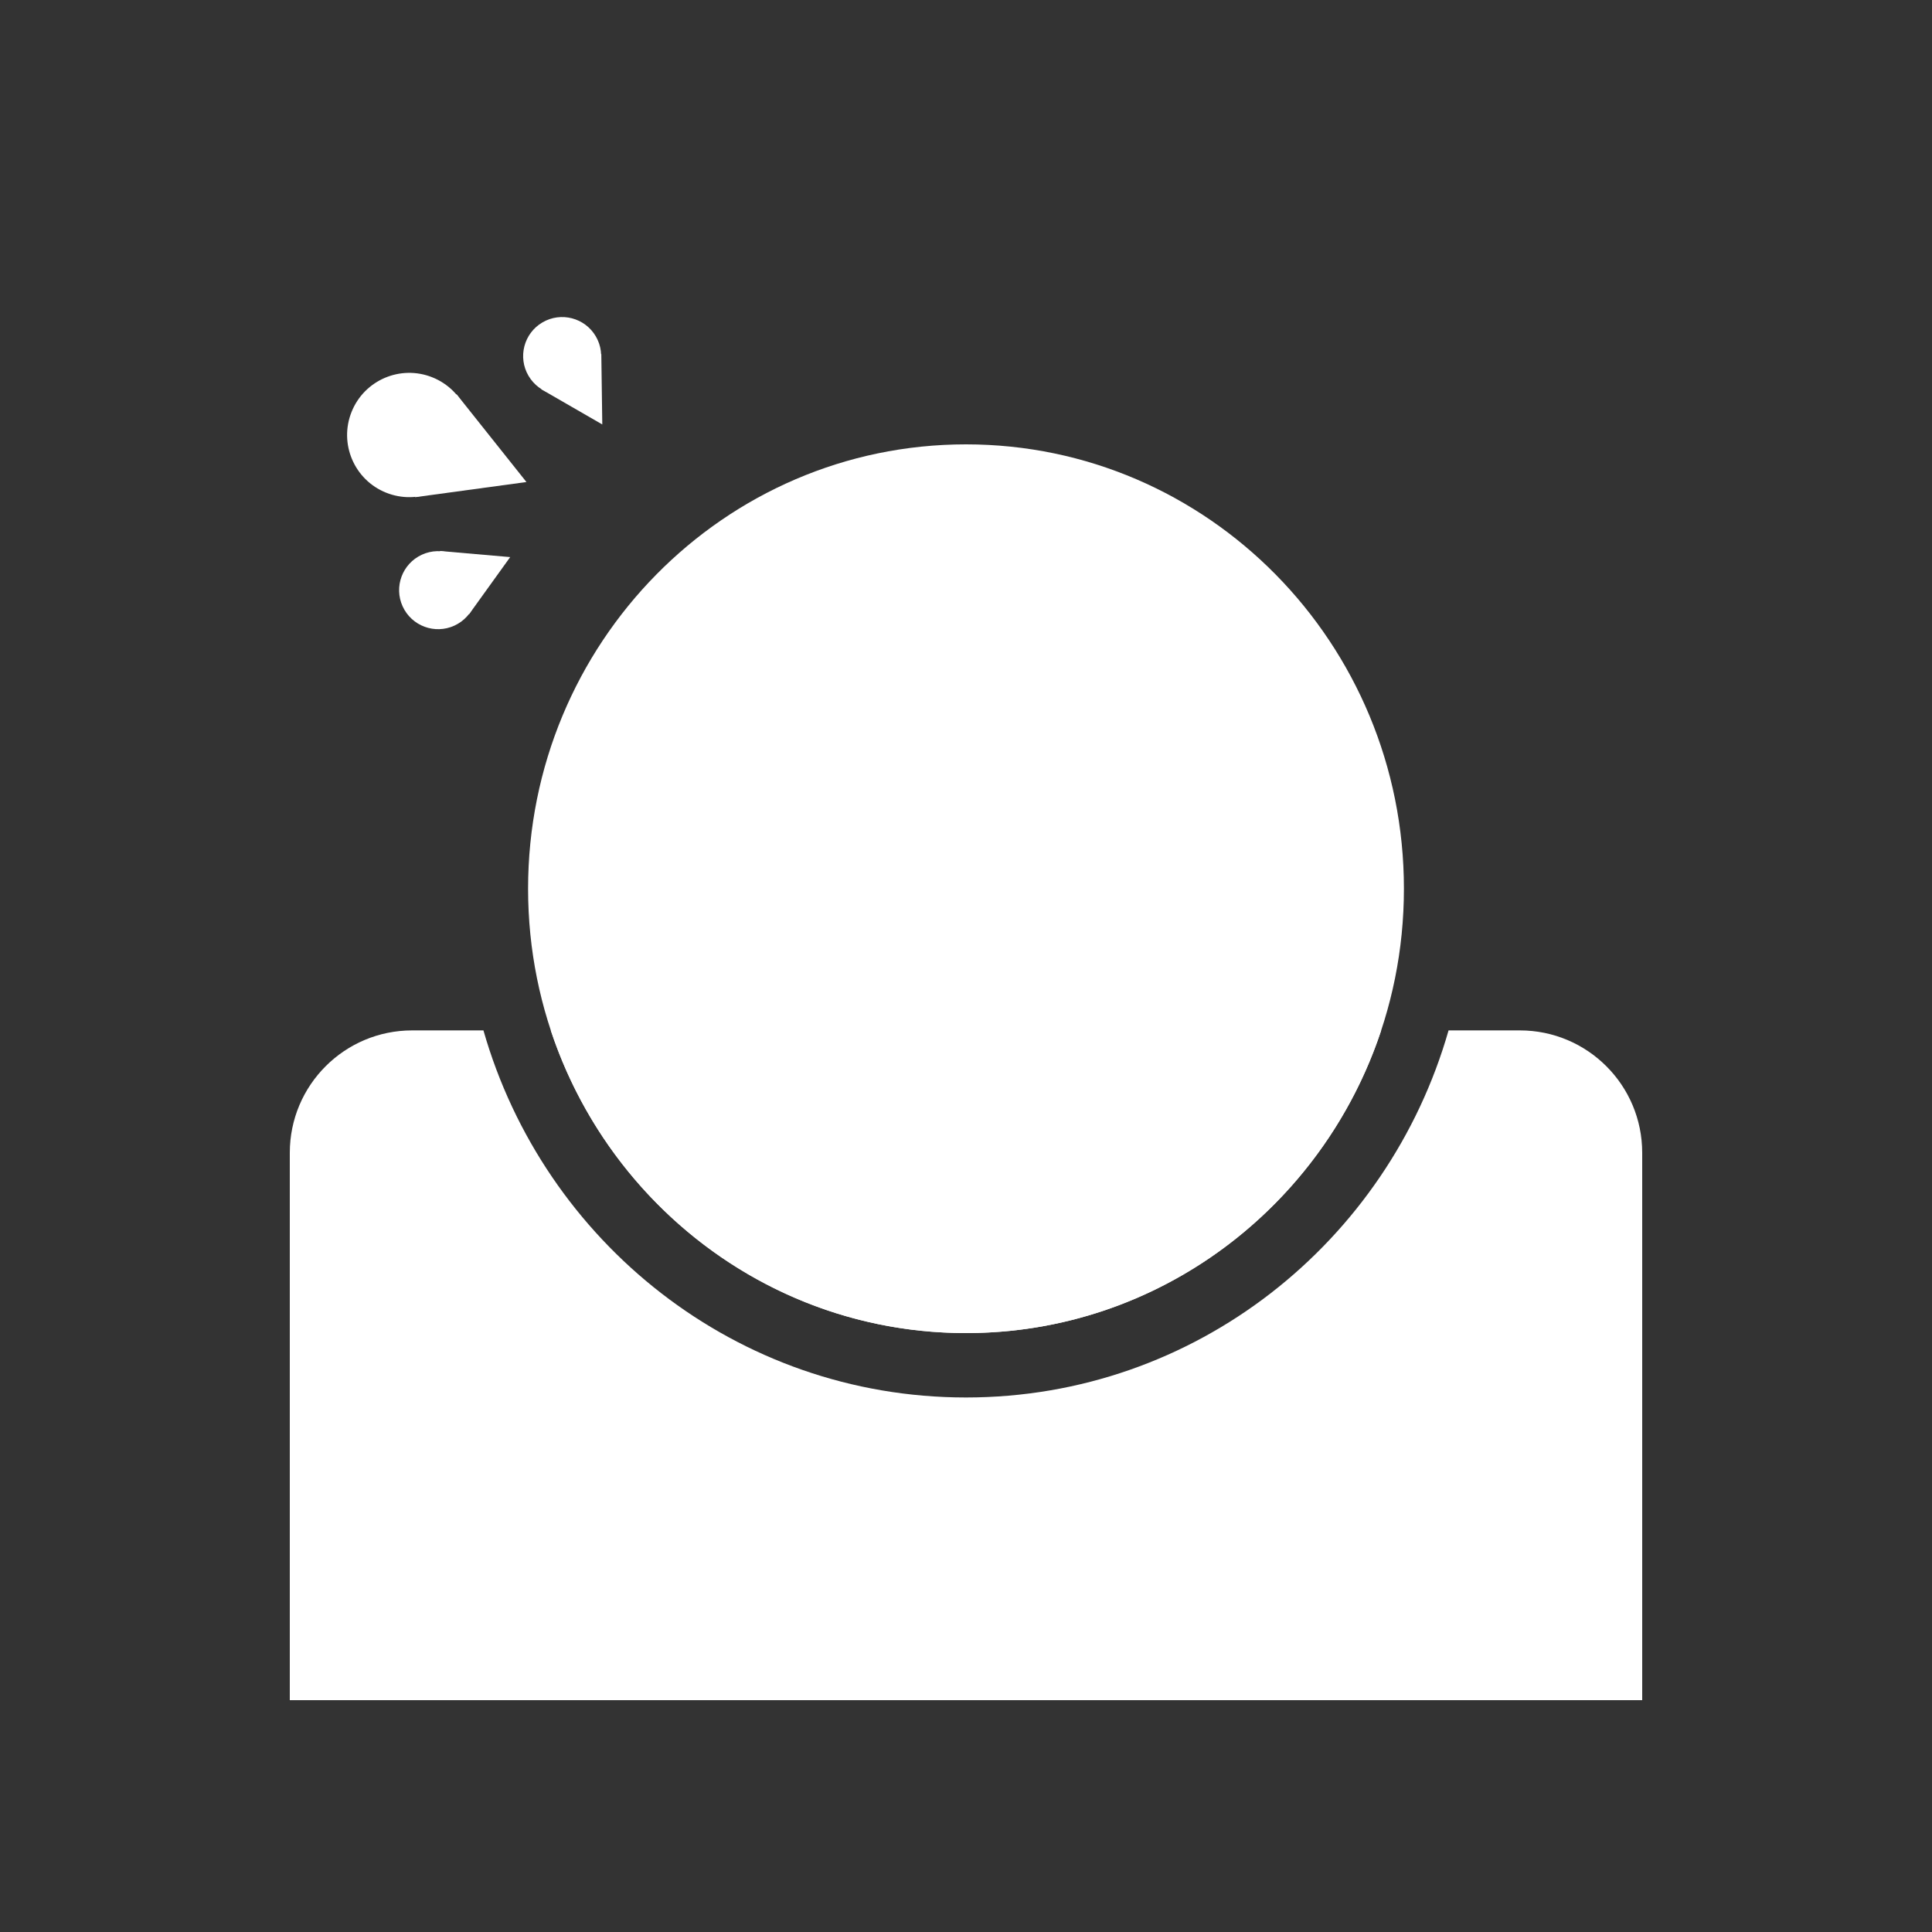
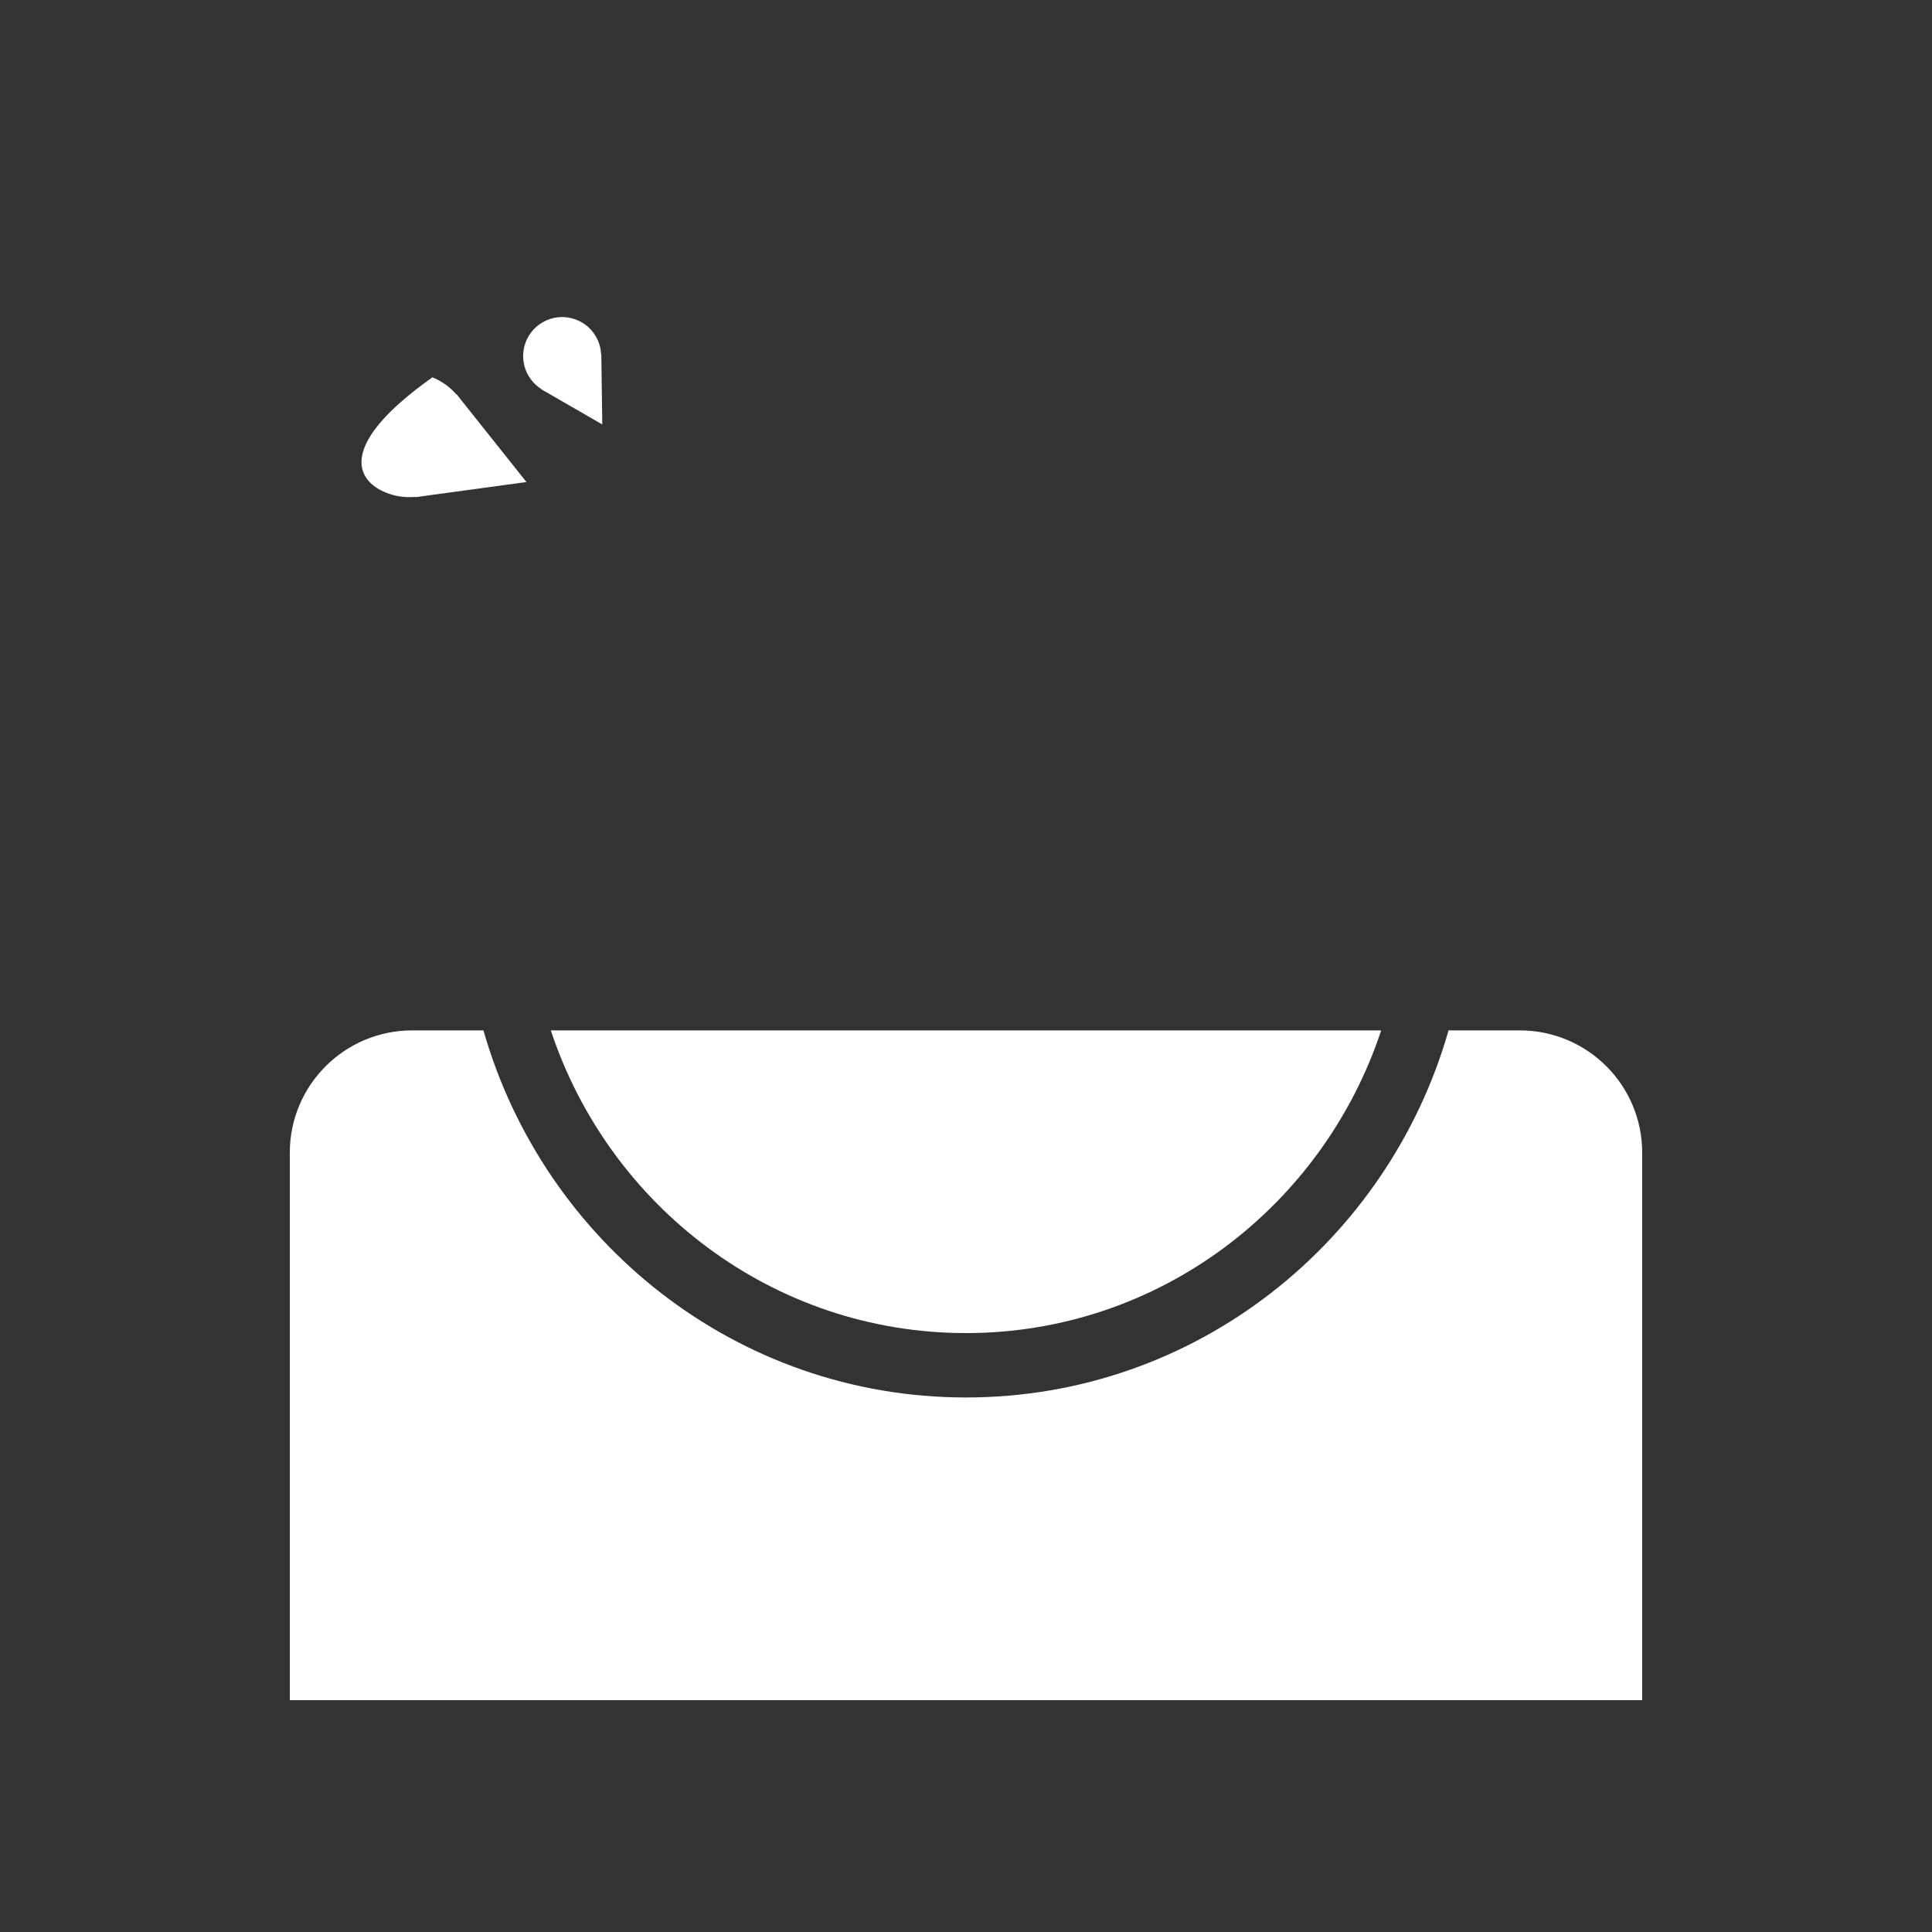
<svg xmlns="http://www.w3.org/2000/svg" width="300" height="300" viewBox="0 0 300 300" fill="none">
  <rect x="0" y="0" width="300" height="300" fill="#333333" stroke="none" />
-   <path d="M218 138C218 176.108 187.555 207 150 207C112.445 207 82 176.108 82 138C82 99.892 112.445 69 150 69C187.555 69 218 99.892 218 138Z" fill="white" />
  <path fill-rule="evenodd" clip-rule="evenodd" d="M75.068 160H64C53.507 160 45 168.507 45 179V264H255V179C255 168.507 246.493 160 236 160H224.932C215.538 192.856 185.635 217 150 217C114.365 217 84.462 192.856 75.068 160ZM85.529 160C94.581 187.321 120.025 207 150 207C179.975 207 205.419 187.321 214.47 160H85.529Z" fill="white" />
-   <path d="M67.14 58.593C62.195 56.609 56.577 59.009 54.593 63.955C52.609 68.9 55.009 74.518 59.955 76.502C64.9 78.486 70.518 76.086 72.502 71.14C74.486 66.195 72.086 60.577 67.14 58.593Z" fill="white" />
+   <path d="M67.14 58.593C52.609 68.9 55.009 74.518 59.955 76.502C64.9 78.486 70.518 76.086 72.502 71.14C74.486 66.195 72.086 60.577 67.14 58.593Z" fill="white" />
  <path d="M81.745 74.849L70.876 61.194L64.452 77.204L81.745 74.849Z" fill="white" />
  <path d="M82.066 58.356C80.373 55.471 81.339 51.759 84.225 50.066C87.11 48.373 90.822 49.339 92.515 52.225C94.209 55.11 93.242 58.822 90.357 60.515C87.471 62.208 83.76 61.242 82.066 58.356Z" fill="white" />
  <path d="M93.522 65.908L84.03 60.433L93.371 54.951L93.522 65.908Z" fill="white" />
-   <path d="M70.559 97.146C67.519 98.542 63.922 97.208 62.527 94.167C61.131 91.127 62.465 87.531 65.506 86.135C68.546 84.74 72.142 86.073 73.538 89.114C74.933 92.154 73.6 95.751 70.559 97.146Z" fill="white" />
-   <path d="M79.221 86.506L72.822 95.401L68.304 85.557L79.221 86.506Z" fill="white" />
</svg>